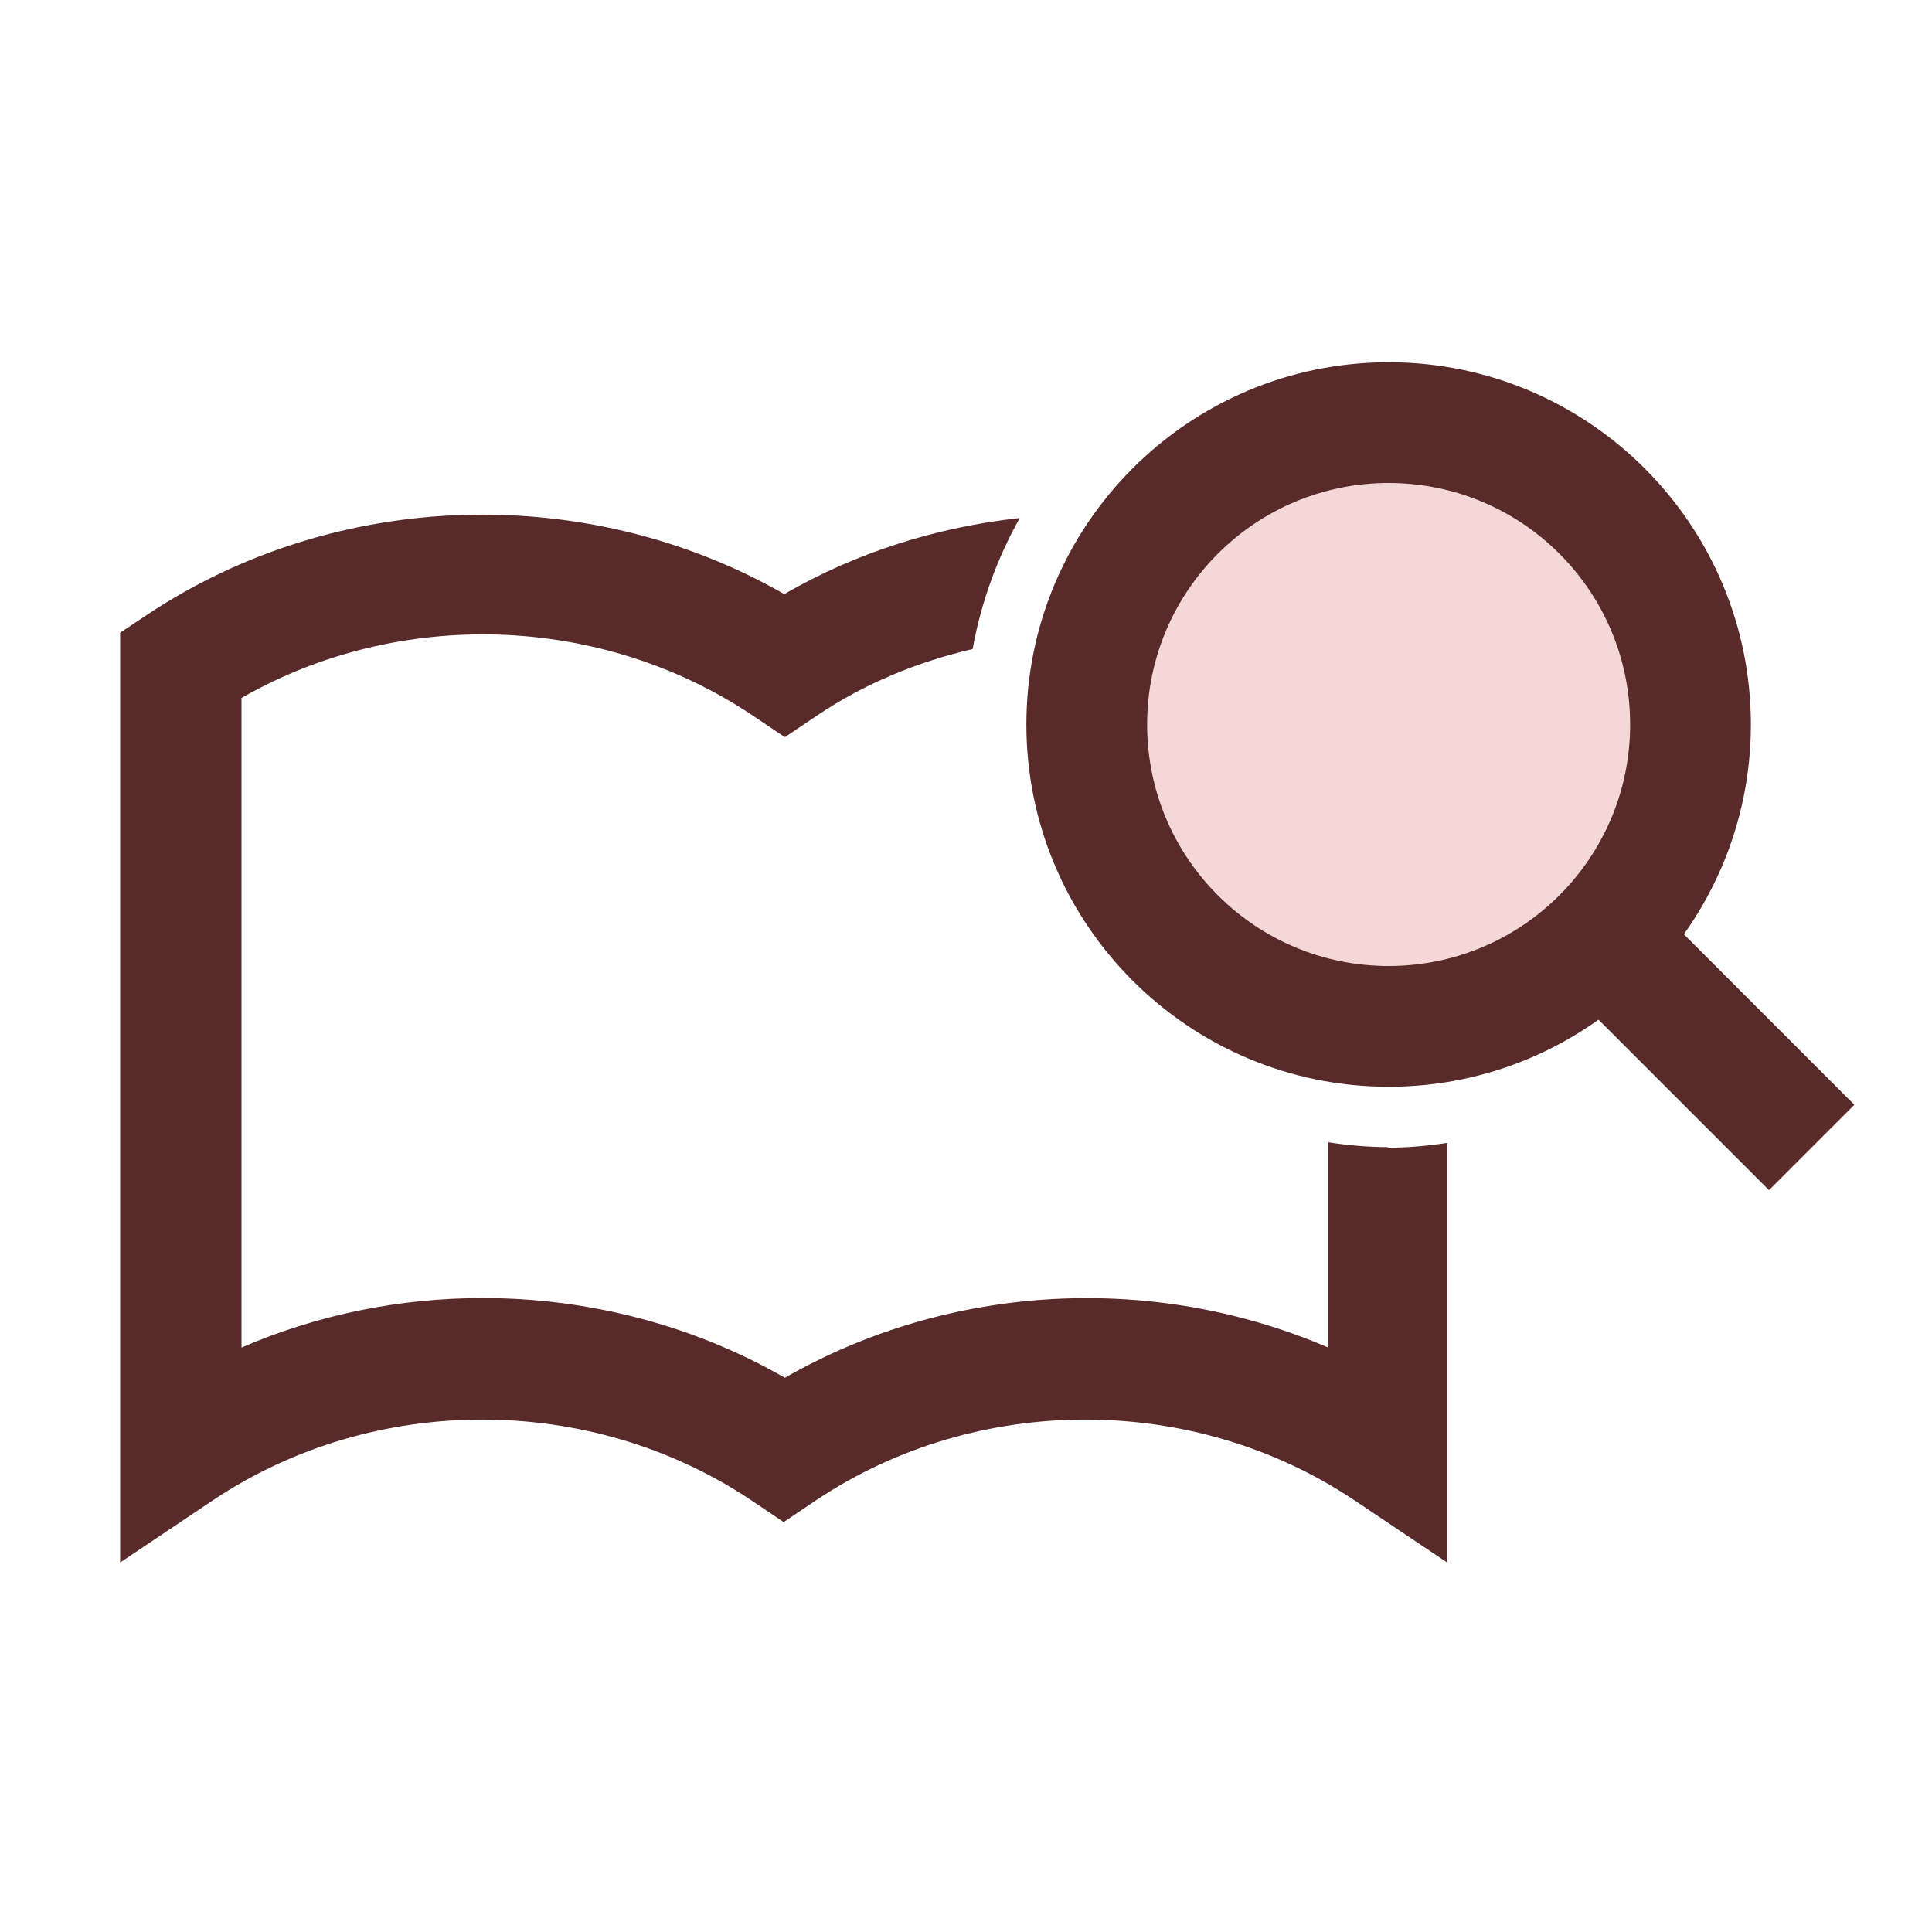
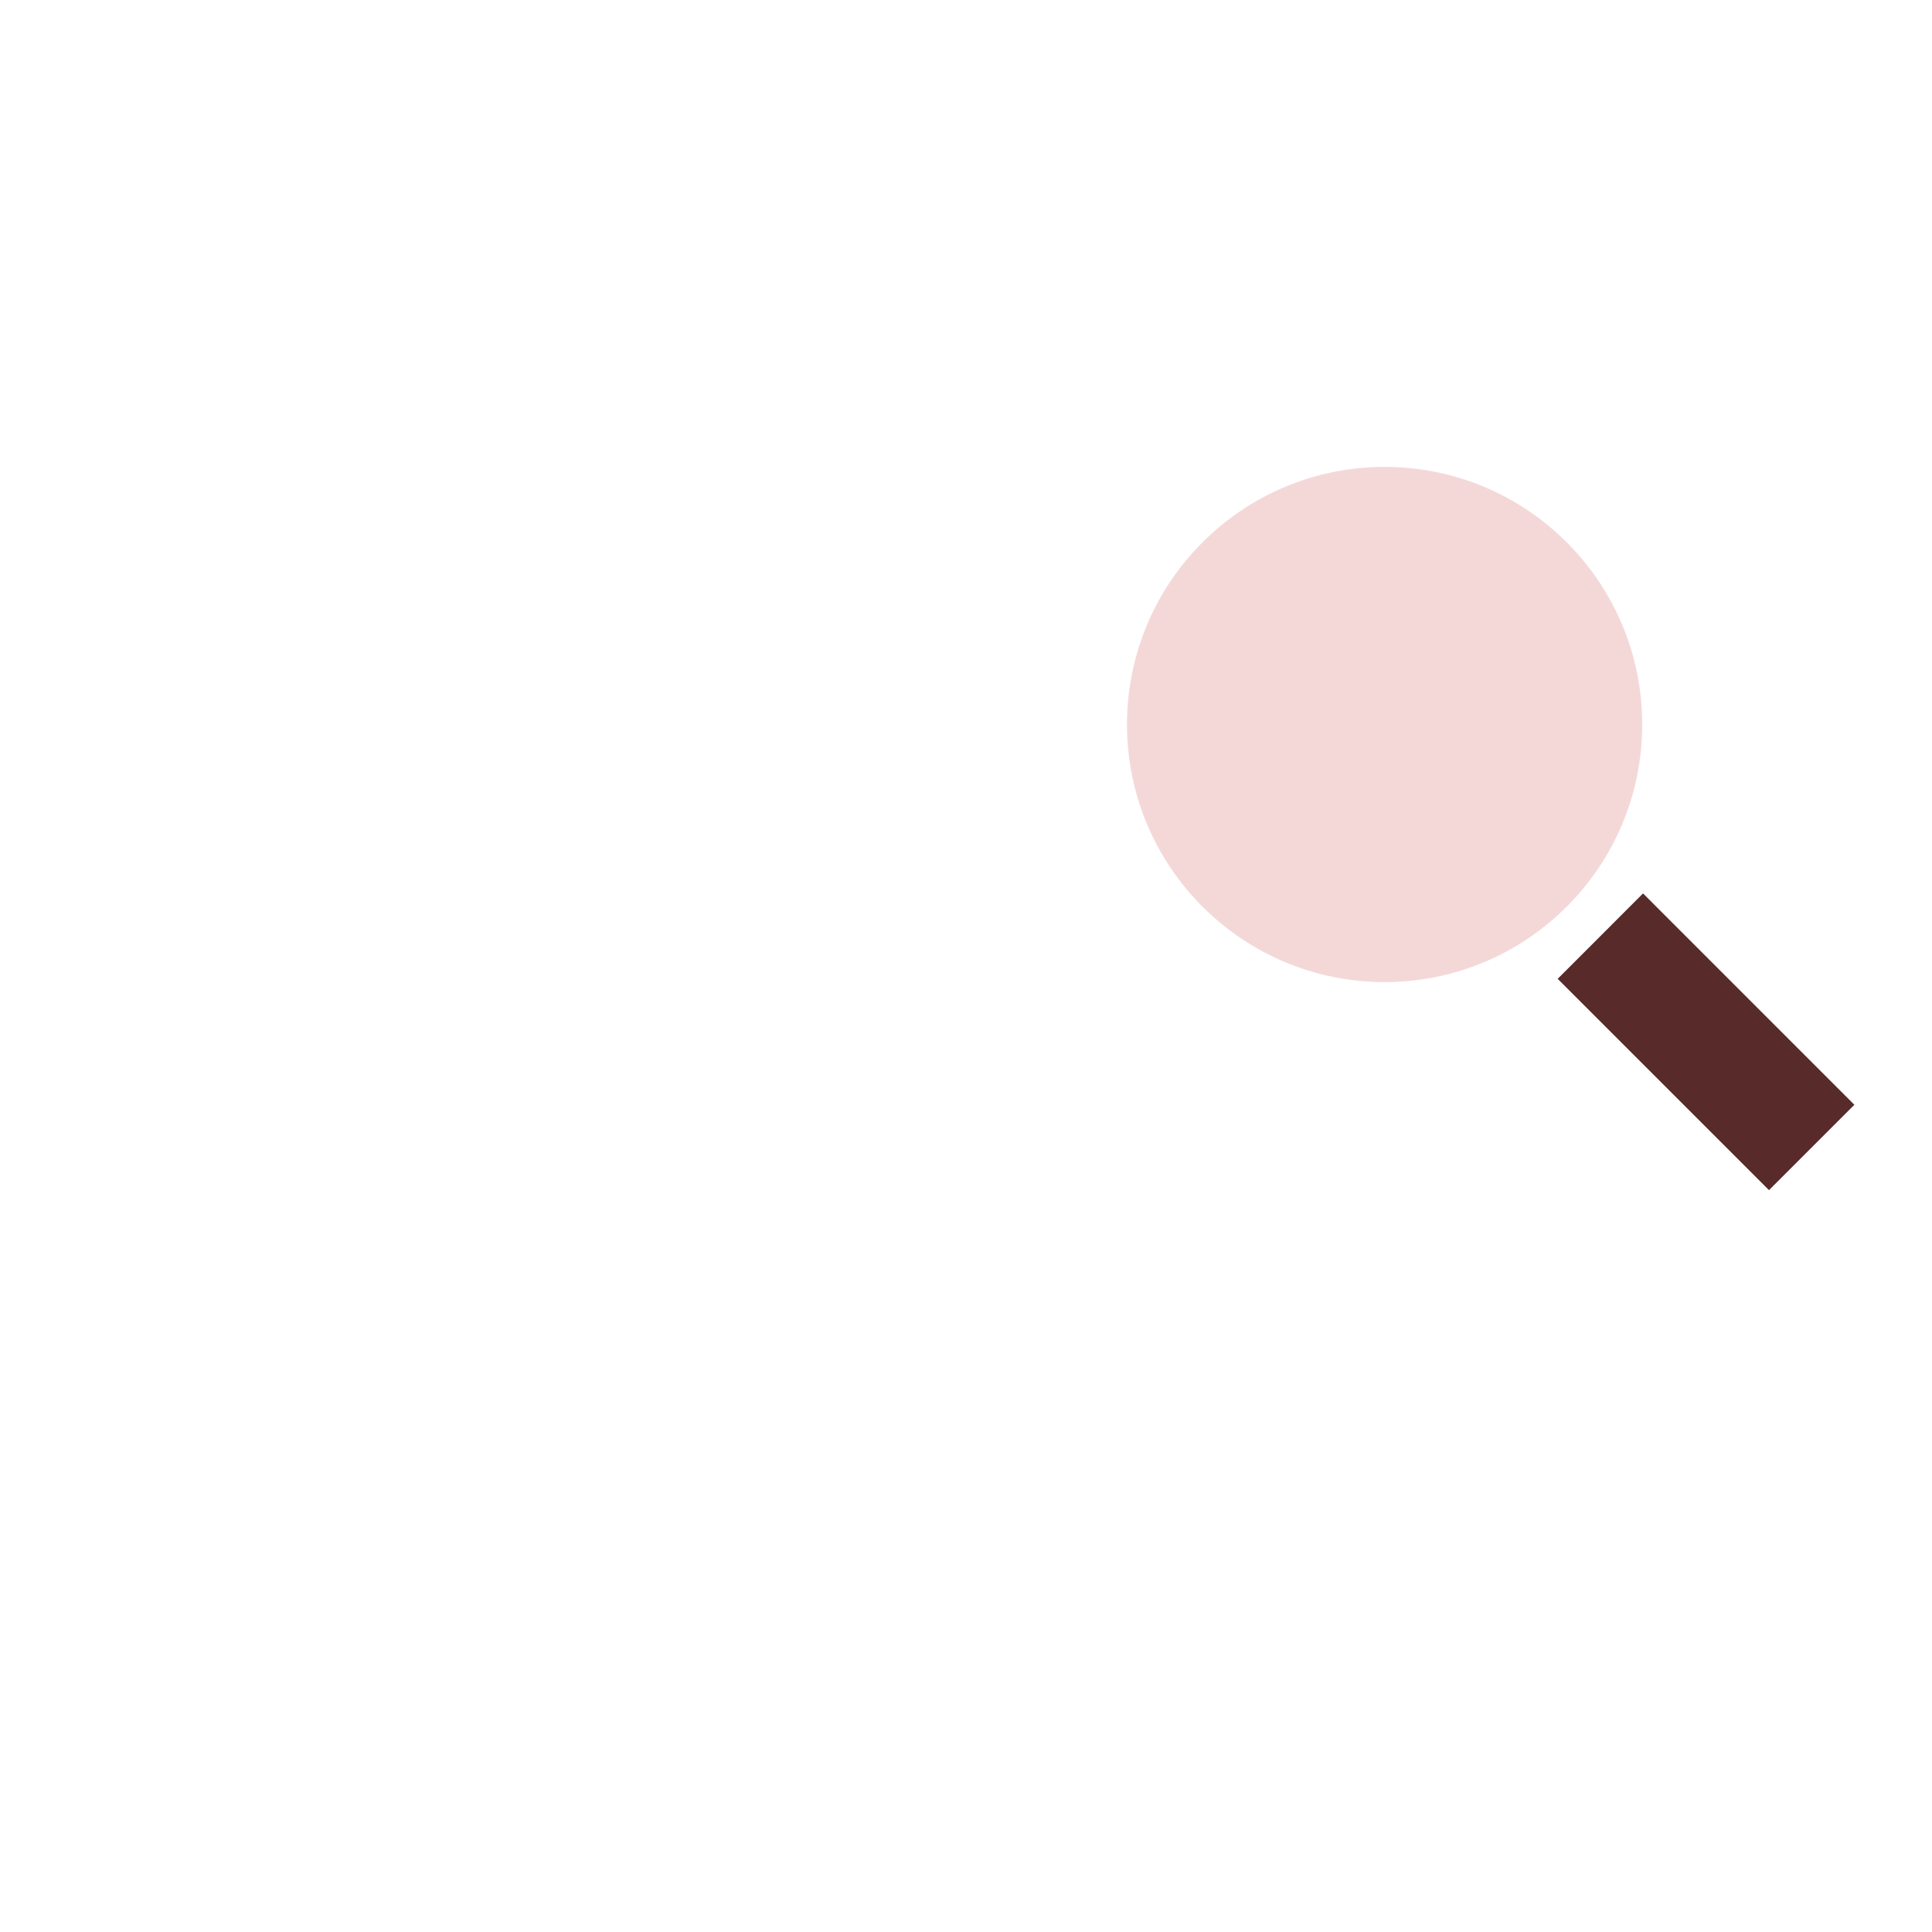
<svg xmlns="http://www.w3.org/2000/svg" width="64" height="64" viewBox="0 0 64 64" fill="none">
  <g clip-path="url(#clip0_1447_8884)">
    <circle cx="45.867" cy="24" r="8.533" fill="#F4D8D8" />
-     <path d="M46 38C45.32 38 44.66 37.94 44 37.84V44.64C38.24 42.16 31.48 42.5 26 45.64C22.94 43.88 19.46 43 16 43C13.26 43 10.54 43.54 8 44.64V23.12C13.2 20.14 19.86 20.32 24.9 23.68L26 24.42L27.1 23.68C28.68 22.62 30.42 21.92 32.22 21.5C32.5 19.94 33.04 18.48 33.78 17.16C31.06 17.46 28.4 18.28 25.98 19.68C19.48 15.96 11.16 16.18 4.88 20.36L3.98 20.96V51.76L7.08 49.68C12.4 46.14 19.54 46.14 24.86 49.68L25.96 50.42L27.06 49.68C32.38 46.14 39.52 46.14 44.84 49.68L47.94 51.76V37.86C47.28 37.96 46.62 38.02 45.94 38.02L46 38Z" fill="#582A2A" />
-     <path d="M46 36C39.38 36 34 30.62 34 24C34 17.38 39.38 12 46 12C52.62 12 58 17.38 58 24C58 30.62 52.62 36 46 36ZM46 16C41.58 16 38 19.58 38 24C38 28.42 41.58 32 46 32C50.42 32 54 28.42 54 24C54 19.58 50.42 16 46 16Z" fill="#582A2A" />
    <path d="M54.428 29.596L51.6 32.425L58.6 39.425L61.428 36.597L54.428 29.596Z" fill="#582A2A" />
  </g>
  <defs>
    <clipPath id="clip0_1447_8884">
      <rect width="64" height="64" fill="white" />
    </clipPath>
  </defs>
</svg>